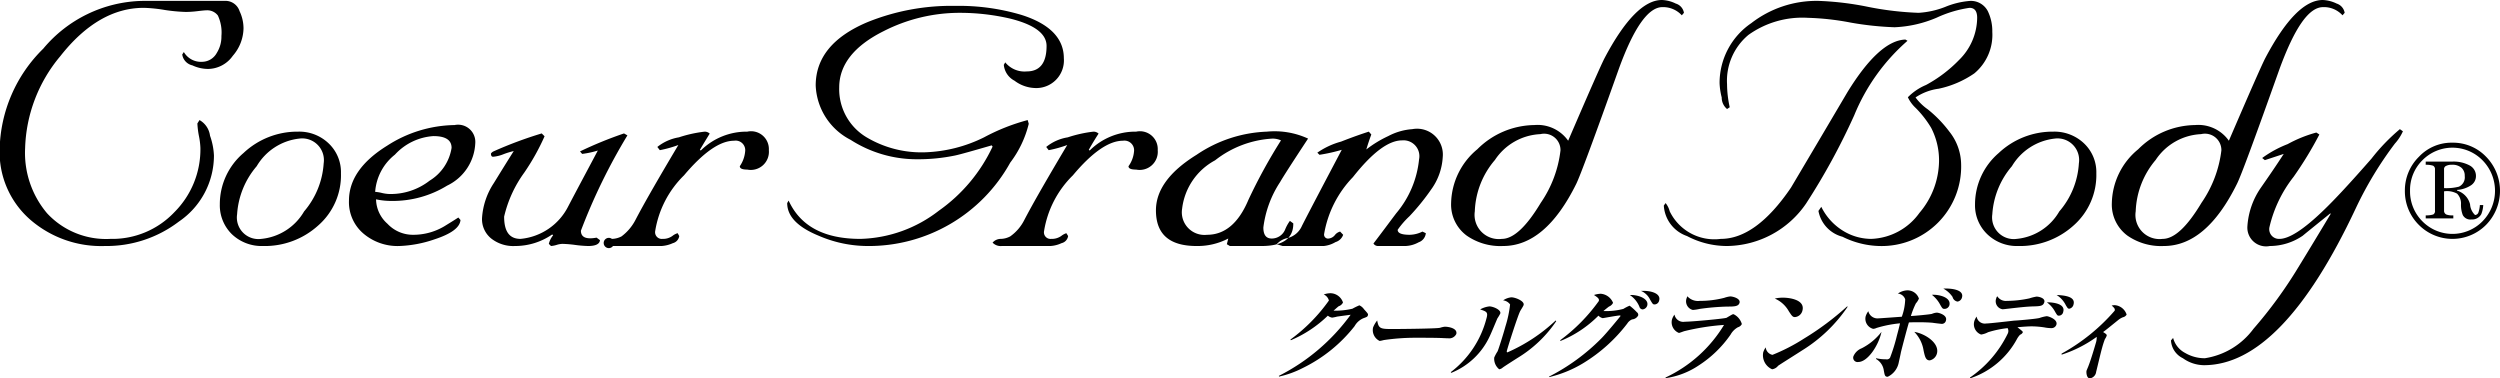
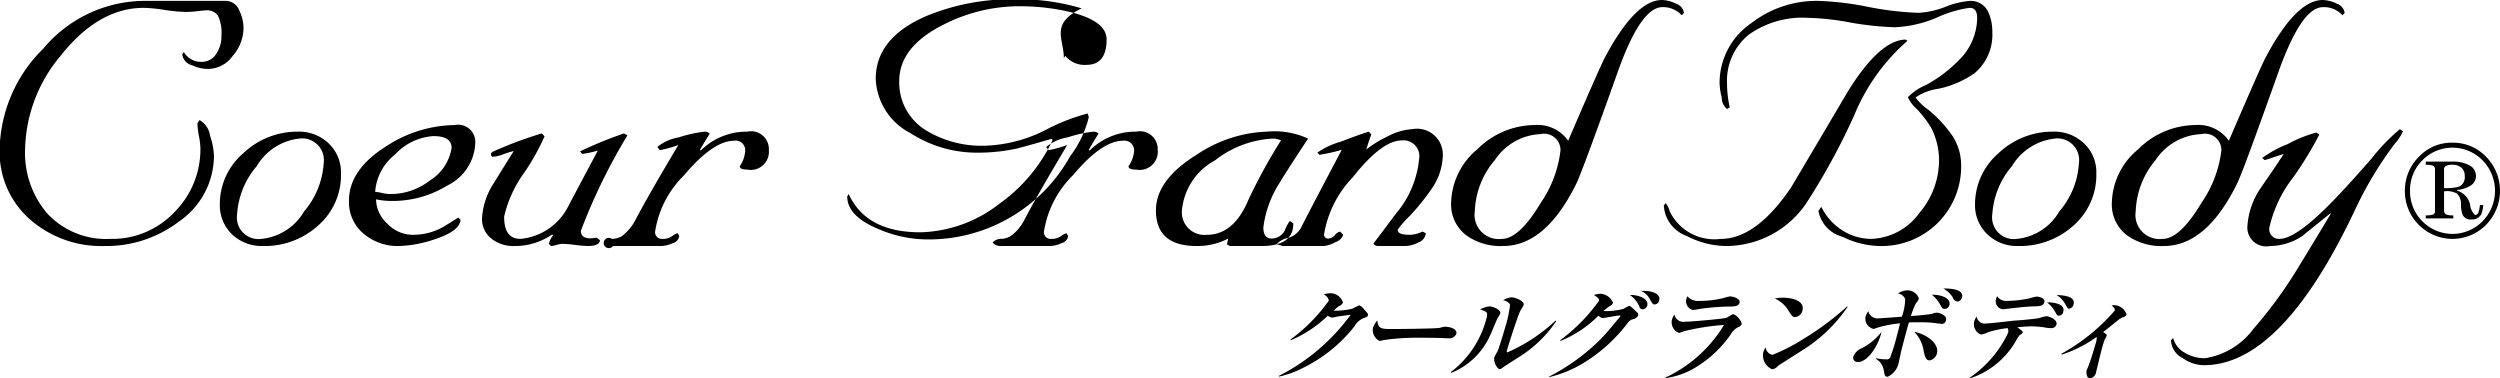
<svg xmlns="http://www.w3.org/2000/svg" width="140.34" height="21.24" viewBox="0 0 140.34 21.24">
  <defs>
    <style>
      .cls-1 {
        fill-rule: evenodd;
        filter: url(#filter);
      }
    </style>
    <filter id="filter" x="1071.66" y="2462.88" width="140.34" height="21.24" filterUnits="userSpaceOnUse">
      <feFlood result="flood" flood-color="#3fbdd7" />
      <feComposite result="composite" operator="in" in2="SourceGraphic" />
      <feBlend result="blend" in2="SourceGraphic" />
    </filter>
  </defs>
-   <path id="icon_coeur_granbody02.svg" class="cls-1" d="M1085.33,2464.47a2.4,2.4,0,0,1-.6,1.54,1.721,1.721,0,0,1-1.39.74,2.094,2.094,0,0,1-.88-0.2,0.738,0.738,0,0,1-.57-0.61l0.09-.14a1.111,1.111,0,0,0,1.02.55,0.95,0.95,0,0,0,.83-0.5,1.719,1.719,0,0,0,.26-0.95,2.245,2.245,0,0,0-.2-1.15,0.749,0.749,0,0,0-.65-0.29c-0.09,0-.27.02-0.53,0.05a5.3,5.3,0,0,1-.63.04,9.517,9.517,0,0,1-1.17-.11,8.42,8.42,0,0,0-1.18-.12c-1.7,0-3.27.91-4.69,2.72a8.4,8.4,0,0,0-1.97,5.16,5.253,5.253,0,0,0,1.23,3.65,4.511,4.511,0,0,0,3.56,1.44,4.793,4.793,0,0,0,3.59-1.5,4.981,4.981,0,0,0,1.46-3.61,4.121,4.121,0,0,0-.09-0.7,4.958,4.958,0,0,1-.08-0.67l0.12-.19a1.182,1.182,0,0,1,.59.88,3.816,3.816,0,0,1,.22,1.11,4.484,4.484,0,0,1-1.97,3.71,6.7,6.7,0,0,1-4.15,1.37,6.076,6.076,0,0,1-4.17-1.46,5.028,5.028,0,0,1-1.74-3.96,8.139,8.139,0,0,1,2.45-5.66,7.448,7.448,0,0,1,5.57-2.68h4.72a0.835,0.835,0,0,1,.73.58A2.251,2.251,0,0,1,1085.33,2464.47Zm5.47,8.14a3.743,3.743,0,0,1-1.28,2.93,4.46,4.46,0,0,1-3.1,1.15,2.416,2.416,0,0,1-1.74-.66,2.269,2.269,0,0,1-.68-1.68,3.766,3.766,0,0,1,1.33-2.88,4.41,4.41,0,0,1,3.06-1.2,2.385,2.385,0,0,1,1.72.66A2.224,2.224,0,0,1,1090.8,2472.61Zm-0.97-.56a1.22,1.22,0,0,0-1.37-1.39,3.182,3.182,0,0,0-2.39,1.55,4.592,4.592,0,0,0-1.1,2.7,1.21,1.21,0,0,0,1.36,1.38,3.12,3.12,0,0,0,2.4-1.54A4.592,4.592,0,0,0,1089.83,2472.05Zm8.51-1.13a2.772,2.772,0,0,1-1.58,2.38,5.827,5.827,0,0,1-3.09.86,4.157,4.157,0,0,1-.9-0.09,1.874,1.874,0,0,0,.64,1.37,1.951,1.951,0,0,0,1.4.62,3.411,3.411,0,0,0,1.78-.47c0.26-.16.54-0.33,0.8-0.5l0.12,0.14c-0.03.42-.52,0.78-1.47,1.09a6.772,6.772,0,0,1-1.96.37,2.957,2.957,0,0,1-2.02-.7,2.311,2.311,0,0,1-.81-1.85c0-1.17.72-2.2,2.14-3.08a7.159,7.159,0,0,1,3.79-1.16A0.966,0.966,0,0,1,1098.34,2470.92Zm-1.33.26q0-.66-1.02-0.66a3.211,3.211,0,0,0-2.16,1.04,2.93,2.93,0,0,0-1.11,2.09,2.17,2.17,0,0,1,.37.06,2.1,2.1,0,0,0,.41.06,3.554,3.554,0,0,0,2.28-.75A2.627,2.627,0,0,0,1097.01,2471.18Zm9.87-.7a32.755,32.755,0,0,0-2.61,5.35c0,0.37.29,0.5,0.88,0.39l0.19,0.14c-0.02.22-.24,0.33-0.67,0.33a6.547,6.547,0,0,1-.72-0.06,6.366,6.366,0,0,0-.72-0.06,1.219,1.219,0,0,0-.33.06,1.426,1.426,0,0,1-.31.06l-0.12-.12a1.152,1.152,0,0,1,.24-0.48l-0.05-.05a3.662,3.662,0,0,1-2.09.65,2,2,0,0,1-1.32-.41,1.392,1.392,0,0,1-.53-1.17,4.016,4.016,0,0,1,.66-1.95c0.37-.6.74-1.2,1.12-1.8a4.415,4.415,0,0,0-.56.17,2.026,2.026,0,0,1-.6.15q-0.12,0-.12-0.18a0.35,0.35,0,0,1,.14-0.12,22.631,22.631,0,0,1,2.71-1.01l0.16,0.16a12.669,12.669,0,0,1-1.14,2.04,6.817,6.817,0,0,0-1.13,2.47c0,0.84.3,1.25,0.92,1.25a3.344,3.344,0,0,0,2.68-1.83c0.55-1.05,1.11-2.09,1.66-3.13a5.072,5.072,0,0,1-.88.19l-0.12-.14a21.97,21.97,0,0,1,2.47-1.01Zm7.94,0.83a1.017,1.017,0,0,1-1.21,1.09c-0.28,0-.42-0.06-0.42-0.19a1.716,1.716,0,0,0,.3-0.83,0.537,0.537,0,0,0-.62-0.6c-0.79,0-1.72.65-2.81,1.94a5.627,5.627,0,0,0-1.62,3.13,0.375,0.375,0,0,0,.41.44,0.9,0.9,0,0,0,.55-0.16,0.862,0.862,0,0,1,.3-0.16l0.09,0.16a0.484,0.484,0,0,1-.36.4,1.813,1.813,0,0,1-.63.16h-2.73a0.288,0.288,0,1,1-.06-0.4,1.226,1.226,0,0,0,.54-0.14,2.7,2.7,0,0,0,.78-0.92c0.5-.96,1.31-2.36,2.41-4.21a6.574,6.574,0,0,1-1.04.29l-0.14-.18a2.615,2.615,0,0,1,1.21-.54,7.163,7.163,0,0,1,1.45-.32,0.411,0.411,0,0,1,.28.11c-0.14.23-.32,0.52-0.55,0.91l0.05,0.04a3.65,3.65,0,0,1,2.61-1.06A1,1,0,0,1,1114.82,2471.31Zm16.56-5.16a1.551,1.551,0,0,1-1.65,1.67,2.01,2.01,0,0,1-1.12-.41,1.12,1.12,0,0,1-.6-0.89l0.08-.14a1.39,1.39,0,0,0,1.2.51c0.74,0,1.12-.47,1.12-1.43,0-.68-0.67-1.19-2.02-1.53a12.429,12.429,0,0,0-2.89-.33,9.394,9.394,0,0,0-4.24,1.03c-1.66.83-2.49,1.89-2.49,3.16a3.143,3.143,0,0,0,1.54,2.8,6.022,6.022,0,0,0,3.27.84,8.041,8.041,0,0,0,3.32-.84,11.26,11.26,0,0,1,2.45-.97l0.06,0.21a5.925,5.925,0,0,1-1.04,2.18,9.078,9.078,0,0,1-8.06,4.68,6.954,6.954,0,0,1-2.7-.58c-1.17-.48-1.76-1.09-1.76-1.83l0.08-.14c0.66,1.44,2,2.15,4.03,2.15a7.466,7.466,0,0,0,4.4-1.58,9.134,9.134,0,0,0,3.02-3.6l-0.05-.07c-1.04.3-1.73,0.5-2.06,0.57a10.278,10.278,0,0,1-2.16.21,6.866,6.866,0,0,1-3.7-1.09,3.589,3.589,0,0,1-1.96-3.05q0-2.325,2.89-3.55a12.553,12.553,0,0,1,4.95-.92,12.3,12.3,0,0,1,3.72.51C1130.59,2464.22,1131.38,2465.04,1131.38,2466.15Zm5.27,5.16a1.017,1.017,0,0,1-1.21,1.09c-0.29,0-.43-0.06-0.43-0.19a1.648,1.648,0,0,0,.31-0.83,0.541,0.541,0,0,0-.62-0.6c-0.79,0-1.73.65-2.81,1.94a5.627,5.627,0,0,0-1.62,3.13,0.368,0.368,0,0,0,.4.44,0.926,0.926,0,0,0,.56-0.16,0.956,0.956,0,0,1,.29-0.16l0.1,0.16a0.483,0.483,0,0,1-.37.4,1.718,1.718,0,0,1-.62.16h-2.73a0.629,0.629,0,0,1-.52-0.19,0.608,0.608,0,0,1,.46-0.21,1.182,1.182,0,0,0,.53-0.14,2.5,2.5,0,0,0,.79-0.92c0.5-.96,1.31-2.36,2.41-4.21a6.574,6.574,0,0,1-1.04.29l-0.14-.18a2.548,2.548,0,0,1,1.21-.54,7.265,7.265,0,0,1,1.44-.32,0.417,0.417,0,0,1,.29.11c-0.15.23-.33,0.52-0.55,0.91l0.05,0.04a3.633,3.633,0,0,1,2.61-1.06A1,1,0,0,1,1136.65,2471.31Zm8.44-.65c-0.89,1.35-1.41,2.16-1.57,2.44a5.971,5.971,0,0,0-.94,2.55c0,0.41.15,0.62,0.47,0.62a0.812,0.812,0,0,0,.75-0.5,2.208,2.208,0,0,1,.27-0.49l0.19,0.14c0.01,0.84-.58,1.27-1.78,1.27h-1.78l-0.17-.1,0.08-.32a3.714,3.714,0,0,1-1.78.42c-1.52,0-2.28-.66-2.28-2q0-1.71,2.28-3.12a7.5,7.5,0,0,1,3.95-1.3A4.485,4.485,0,0,1,1145.09,2470.66Zm-1.52.1a1.17,1.17,0,0,0-.47-0.1,5.725,5.725,0,0,0-3.23,1.22,3.55,3.55,0,0,0-1.85,2.71,1.271,1.271,0,0,0,1.4,1.47c0.99,0,1.77-.65,2.32-1.96A30.108,30.108,0,0,1,1143.57,2470.76Zm9.08,0.93a3.419,3.419,0,0,1-.66,1.84,12.615,12.615,0,0,1-1.21,1.49,4.749,4.749,0,0,0-.66.76c0,0.19.22,0.28,0.68,0.28a1.656,1.656,0,0,0,.71-0.18l0.19,0.09a0.6,0.6,0,0,1-.4.51,1.641,1.641,0,0,1-.74.21h-1.54a0.3,0.3,0,0,1-.26-0.14c0.43-.56.85-1.13,1.28-1.7a5.534,5.534,0,0,0,1.28-3.02,0.891,0.891,0,0,0-.95-1.07c-0.76,0-1.67.68-2.76,2.06a6.05,6.05,0,0,0-1.62,3.2,0.222,0.222,0,0,0,.26.25,0.514,0.514,0,0,0,.35-0.2,0.54,0.54,0,0,1,.29-0.19l0.17,0.18a0.648,0.648,0,0,1-.43.41,1.6,1.6,0,0,1-.66.22h-2.31l-0.33-.1a1.087,1.087,0,0,1,.63-0.35,1.2,1.2,0,0,0,.79-0.69c0.49-.96,1.24-2.38,2.23-4.26a9.518,9.518,0,0,1-1.25.28l-0.12-.12a4.294,4.294,0,0,1,1.33-.62c0.69-.27,1.21-0.45,1.56-0.56l0.14,0.16c-0.07.19-.17,0.47-0.28,0.84a6.347,6.347,0,0,1,1.23-.75,3.4,3.4,0,0,1,1.35-.39A1.449,1.449,0,0,1,1152.65,2471.69Zm13.54-8.09-0.12.14a1.421,1.421,0,0,0-1.09-.46c-0.79,0-1.61,1.16-2.45,3.48q-2.055,5.775-2.39,6.45-1.725,3.48-4.1,3.48a3.312,3.312,0,0,1-2.04-.58,2.163,2.163,0,0,1-.88-1.83,4.021,4.021,0,0,1,1.47-3.02,4.6,4.6,0,0,1,3.2-1.36,2.1,2.1,0,0,1,1.9.88q1.755-4.08,2.04-4.63c1.15-2.18,2.23-3.27,3.22-3.27a1.877,1.877,0,0,1,.78.2A0.655,0.655,0,0,1,1166.19,2463.6Zm-6.93,7.72a0.919,0.919,0,0,0-1.13-.91,3.232,3.232,0,0,0-2.55,1.45,4.666,4.666,0,0,0-1.13,2.88,1.36,1.36,0,0,0,1.52,1.55c0.64,0,1.37-.67,2.18-2.02A6.512,6.512,0,0,0,1159.26,2471.32Zm19.48-6.15a11.139,11.139,0,0,0-2.99,4.18,37.121,37.121,0,0,1-2.7,4.95,5.447,5.447,0,0,1-4.44,2.39,4.807,4.807,0,0,1-2.25-.56,1.929,1.929,0,0,1-1.3-1.71l0.1-.14a1.208,1.208,0,0,1,.23.46,2.784,2.784,0,0,0,2.87,1.55c1.31,0,2.63-.95,3.94-2.88q1.575-2.655,3.17-5.36,1.785-2.9,3.25-2.95Zm4.76-.5a2.813,2.813,0,0,1-1.01,2.33,5.533,5.533,0,0,1-2,.86,3.043,3.043,0,0,0-1.3.49,3,3,0,0,0,.69.67,6.9,6.9,0,0,1,1.21,1.25,3,3,0,0,1,.66,1.83,4.462,4.462,0,0,1-4.6,4.59,4.888,4.888,0,0,1-2.06-.52,1.842,1.842,0,0,1-1.35-1.45l0.16-.23a3.265,3.265,0,0,0,1.15,1.3,3.035,3.035,0,0,0,1.65.5,3.478,3.478,0,0,0,2.71-1.46,4.564,4.564,0,0,0,1.1-2.91,3.982,3.982,0,0,0-.44-1.86,5.771,5.771,0,0,0-.86-1.11,1.968,1.968,0,0,1-.45-0.61,3.1,3.1,0,0,1,1.02-.69,7.592,7.592,0,0,0,1.85-1.4,3.351,3.351,0,0,0,1.02-2.37c0-.37-0.14-0.56-0.43-0.56a6.642,6.642,0,0,0-1.84.55,6.7,6.7,0,0,1-2.37.54,17.417,17.417,0,0,1-2.45-.26,14.789,14.789,0,0,0-2.42-.27,5.2,5.2,0,0,0-3.33.96,3.348,3.348,0,0,0-1.2,2.77,6.091,6.091,0,0,0,.15,1.29l-0.15.1a0.837,0.837,0,0,1-.3-0.65,3.752,3.752,0,0,1-.12-0.81,4.064,4.064,0,0,1,1.78-3.36,5.984,5.984,0,0,1,3.77-1.25,16.769,16.769,0,0,1,2.81.34,17.508,17.508,0,0,0,2.81.33,4.878,4.878,0,0,0,1.49-.33,4.565,4.565,0,0,1,1.42-.34,1.07,1.07,0,0,1,.98.58A2.58,2.58,0,0,1,1183.5,2464.67Zm5.84,7.94a3.775,3.775,0,0,1-1.28,2.93,4.484,4.484,0,0,1-3.11,1.15,2.393,2.393,0,0,1-1.73-.66,2.239,2.239,0,0,1-.69-1.68,3.8,3.8,0,0,1,1.33-2.88,4.41,4.41,0,0,1,3.06-1.2,2.409,2.409,0,0,1,1.73.66A2.224,2.224,0,0,1,1189.34,2472.61Zm-0.98-.56a1.213,1.213,0,0,0-1.36-1.39,3.213,3.213,0,0,0-2.4,1.55,4.592,4.592,0,0,0-1.1,2.7,1.217,1.217,0,0,0,1.37,1.38,3.1,3.1,0,0,0,2.39-1.54A4.528,4.528,0,0,0,1188.36,2472.05Zm14.92-8.45-0.12.14a1.406,1.406,0,0,0-1.09-.46c-0.8,0-1.6,1.16-2.45,3.48-1.37,3.85-2.16,6-2.39,6.45q-1.725,3.48-4.1,3.48a3.312,3.312,0,0,1-2.04-.58,2.163,2.163,0,0,1-.88-1.83,4,4,0,0,1,1.48-3.02,4.579,4.579,0,0,1,3.19-1.36,2.1,2.1,0,0,1,1.9.88q1.755-4.08,2.04-4.63,1.725-3.27,3.23-3.27a1.954,1.954,0,0,1,.78.2A0.658,0.658,0,0,1,1203.28,2463.6Zm-6.92,7.72a0.923,0.923,0,0,0-1.14-.91,3.232,3.232,0,0,0-2.55,1.45,4.709,4.709,0,0,0-1.12,2.88,1.353,1.353,0,0,0,1.51,1.55c0.65,0,1.37-.67,2.18-2.02A6.555,6.555,0,0,0,1196.36,2471.32Zm10.19-1.07a2.648,2.648,0,0,1-.45.69,20.534,20.534,0,0,0-2.19,3.62q-4.14,8.82-8.53,8.82a2.055,2.055,0,0,1-1.18-.39,1.182,1.182,0,0,1-.67-1l0.12-.14a1.333,1.333,0,0,0,.67.84,2.177,2.177,0,0,0,1.11.3,4.176,4.176,0,0,0,2.73-1.65,24.752,24.752,0,0,0,2.51-3.44c0.62-1.01,1.23-2.02,1.83-3.02l-0.03-.02c-0.99.8-1.51,1.22-1.54,1.25a3.284,3.284,0,0,1-1.85.58,1.053,1.053,0,0,1-1.26-1.11,4.285,4.285,0,0,1,.74-2.14c0.44-.63.88-1.27,1.3-1.92l-1.06.35-0.15-.12a6.2,6.2,0,0,1,1.43-.78,7.306,7.306,0,0,1,1.61-.65l0.17,0.11a20.542,20.542,0,0,1-1.45,2.38,7.2,7.2,0,0,0-1.35,2.81,0.545,0.545,0,0,0,.56.67c0.54,0,1.36-.53,2.45-1.58,0.63-.6,1.54-1.58,2.72-2.93a10.831,10.831,0,0,1,1.59-1.65Zm0.4,3.34a2.354,2.354,0,0,1,.69-1.71,2.366,2.366,0,0,1,3.38,0,2.439,2.439,0,0,1,0,3.42,2.366,2.366,0,0,1-3.38,0A2.371,2.371,0,0,1,1206.95,2473.59Zm0.88,1.55h1.55v-0.17a1.03,1.03,0,0,1-.37-0.04,0.224,0.224,0,0,1-.15-0.23v-1.08a1.173,1.173,0,0,1,.73.13,0.786,0.786,0,0,1,.22.6,1.581,1.581,0,0,0,.1.6,0.48,0.48,0,0,0,.49.25,0.582,0.582,0,0,0,.55-0.3,1.629,1.629,0,0,0,.11-0.51h-0.19a1.5,1.5,0,0,1-.08.41,0.207,0.207,0,0,1-.19.15,0.9,0.9,0,0,1-.28-0.6,1.072,1.072,0,0,0-.73-0.77v-0.04a1.591,1.591,0,0,0,.77-0.25,0.616,0.616,0,0,0,.29-0.52,0.661,0.661,0,0,0-.35-0.6,1.907,1.907,0,0,0-.95-0.22h-1.52v0.18a1.28,1.28,0,0,1,.41.05,0.215,0.215,0,0,1,.11.21v2.31a0.214,0.214,0,0,1-.1.22,1.308,1.308,0,0,1-.42.05v0.17Zm-1.17-1.55a2.659,2.659,0,0,0,.78,1.91,2.656,2.656,0,0,0,3.78,0,2.729,2.729,0,0,0,0-3.82,2.561,2.561,0,0,0-1.89-.79,2.508,2.508,0,0,0-1.88.79A2.645,2.645,0,0,0,1206.66,2473.59Zm2.2-.15v-1.05a0.192,0.192,0,0,1,.12-0.2,0.656,0.656,0,0,1,.31-0.06,0.77,0.77,0,0,1,.55.17,0.588,0.588,0,0,1,.18.46,0.575,0.575,0,0,1-.33.6A2.857,2.857,0,0,1,1208.86,2473.44Zm-60.68,7.31a1.037,1.037,0,0,0-.48.44,8.336,8.336,0,0,1-2.91,2.35,5.49,5.49,0,0,1-1.33.48l-0.01-.04a11.265,11.265,0,0,0,4.03-3.43c-0.15.02-.77,0.1-0.79,0.11s-0.22.05-.25,0.05a0.487,0.487,0,0,1-.24-0.11,6.753,6.753,0,0,1-2.08,1.38l-0.02-.04a9.5,9.5,0,0,0,2.16-2.19,0.52,0.52,0,0,0-.29-0.34,1.2,1.2,0,0,1,.37-0.07,0.755,0.755,0,0,1,.71.52,0.4,0.4,0,0,1-.24.21c-0.08.06-.13,0.11-0.29,0.25a4.238,4.238,0,0,0,1.06-.11,3.438,3.438,0,0,1,.39-0.19,0.637,0.637,0,0,1,.26.22c0.22,0.24.24,0.27,0.22,0.33C1148.43,2480.66,1148.4,2480.67,1148.18,2480.75Zm4.77,1.12c-0.1,0-.25-0.01-0.27-0.01-0.35-.02-1.16-0.02-1.6-0.02a12.234,12.234,0,0,0-1.74.13,1.935,1.935,0,0,1-.23.05,0.673,0.673,0,0,1-.37-0.76,1.542,1.542,0,0,1,.23-0.39c0.08,0.46.18,0.48,0.86,0.48,0.38,0,2.52-.02,2.67-0.07a1.378,1.378,0,0,1,.26-0.06c0.25,0,.73.1,0.65,0.41A0.441,0.441,0,0,1,1152.95,2481.87Zm2.77-1.12c-0.05.11-.35,0.84-0.43,1a4.037,4.037,0,0,1-2.16,2.06l-0.03-.04a5.5,5.5,0,0,0,2-3c0.11-.37.01-0.4-0.35-0.52a1.33,1.33,0,0,1,.52-0.17c0.2,0,.67.19,0.61,0.4A2.4,2.4,0,0,1,1155.72,2480.75Zm1.15,2.21c-0.14.09-.74,0.47-0.86,0.56a0.366,0.366,0,0,1-.19.09,0.76,0.76,0,0,1-.28-0.66,2.37,2.37,0,0,1,.19-0.35c0.07-.17.32-0.96,0.44-1.4a6.318,6.318,0,0,0,.26-1.23,0.569,0.569,0,0,0-.39-0.23,1.006,1.006,0,0,1,.46-0.17c0.22,0,.75.21,0.69,0.43-0.01.06-.18,0.31-0.2,0.36-0.13.26-.64,1.84-0.74,2.21-0.01.04-.01,0.09,0.03,0.09a9.5,9.5,0,0,0,2.71-1.79l0.03,0.04A6.97,6.97,0,0,1,1156.87,2482.96Zm6.41-2.15a0.589,0.589,0,0,0-.27.23,8.977,8.977,0,0,1-2.48,2.23,6.623,6.623,0,0,1-1.91.78v-0.03a11.4,11.4,0,0,0,2.93-2.14c0.3-.3,1.07-1.24,1.08-1.26s-0.03-.03-0.04-0.03c-0.15,0-.93.15-0.96,0.15a0.493,0.493,0,0,1-.24-0.14,6.416,6.416,0,0,1-2.13,1.42l-0.02-.04a9.824,9.824,0,0,0,2.17-2.2c0.04-.13-0.06-0.2-0.27-0.34a1.332,1.332,0,0,1,.38-0.07,0.812,0.812,0,0,1,.69.51,0.431,0.431,0,0,1-.23.21c-0.04.03-.17,0.13-0.31,0.25a3.762,3.762,0,0,0,1.12-.12,2.336,2.336,0,0,1,.35-0.18,3.338,3.338,0,0,1,.41.37,0.171,0.171,0,0,1,.07.18A0.423,0.423,0,0,1,1163.28,2480.81Zm0.59-.56a0.2,0.2,0,0,1-.18-0.15,1.444,1.444,0,0,0-.54-0.66c0.46-.02,1.08.2,0.98,0.59A0.307,0.307,0,0,1,1163.87,2480.25Zm0.67-.28c-0.09,0-.11-0.03-0.25-0.27a1,1,0,0,0-.51-0.49c0.6-.03,1.12.16,1.02,0.53A0.27,0.27,0,0,1,1164.54,2479.97Zm4.68,1.28a1.068,1.068,0,0,0-.41.41,6.384,6.384,0,0,1-1.8,1.74,4.469,4.469,0,0,1-1.86.71l0.01-.04a7.581,7.581,0,0,0,3.28-2.95,13.038,13.038,0,0,0-2.23.35c-0.04.01-.27,0.1-0.3,0.1a0.643,0.643,0,0,1-.39-0.76,0.873,0.873,0,0,1,.14-0.27,0.5,0.5,0,0,0,.58.4c0.4,0,2.21-.17,2.34-0.22,0.05-.03.27-0.16,0.31-0.18a0.149,0.149,0,0,1,.09-0.02,0.883,0.883,0,0,1,.46.55A0.349,0.349,0,0,1,1169.22,2481.25Zm-0.59-1.16a13.314,13.314,0,0,0-1.55.13,2.66,2.66,0,0,1-.39.06,0.5,0.5,0,0,1-.35-0.66c0.01-.03.02-0.05,0.04-0.11a0.8,0.8,0,0,0,.7.26,5.427,5.427,0,0,0,1.37-.17,1.5,1.5,0,0,1,.34-0.08c0.15,0,.59.12,0.52,0.36C1169.25,2480.08,1169.03,2480.09,1168.63,2480.09Zm4.21,2.45c-0.21.14-1.33,0.84-1.37,0.88a0.518,0.518,0,0,1-.33.19,0.86,0.86,0,0,1-.5-0.95,1.04,1.04,0,0,1,.14-0.28,0.472,0.472,0,0,0,.38.42,10.5,10.5,0,0,0,1.78-.92,15.746,15.746,0,0,0,2.41-1.8l0.03,0.02A8.414,8.414,0,0,1,1172.84,2482.54Zm-0.42-1.86c-0.12,0-.17-0.06-0.35-0.34a1.652,1.652,0,0,0-.78-0.7,1.985,1.985,0,0,1,.47-0.05c0.34,0,1.25.11,1.08,0.73A0.473,0.473,0,0,1,1172.42,2480.68Zm3.56,2.52a0.245,0.245,0,0,1-.28-0.31,0.833,0.833,0,0,1,.47-0.46,3.3,3.3,0,0,0,1.11-.92C1177.11,2482.3,1176.49,2483.2,1175.98,2483.2Zm4.67-2.14c-0.01,0-.46-0.05-0.49-0.06-0.2-.02-0.53-0.03-0.74-0.03s-0.4,0-.6.01c-0.12.39-.42,1.55-0.45,1.68-0.01.07-.11,0.52-0.12,0.56a1.124,1.124,0,0,1-.62.81c-0.16,0-.17-0.08-0.22-0.35a0.877,0.877,0,0,0-.44-0.65l0.01-.04a2.5,2.5,0,0,0,.56.06,0.21,0.21,0,0,0,.22-0.09,9.692,9.692,0,0,0,.37-1.18c0.06-.24.09-0.32,0.19-0.75a6.563,6.563,0,0,0-1.32.26,0.489,0.489,0,0,1-.19.05,0.587,0.587,0,0,1-.42-0.7,0.959,0.959,0,0,1,.15-0.29,0.53,0.53,0,0,0,.58.4c0.08,0,1.14-.08,1.3-0.09a3.084,3.084,0,0,0,.19-0.98,0.478,0.478,0,0,0-.41-0.32,0.983,0.983,0,0,1,.5-0.18,0.676,0.676,0,0,1,.68.46,0.9,0.9,0,0,1-.17.27,4.565,4.565,0,0,0-.28.71c0.22-.01,1-0.08,1.18-0.12a0.879,0.879,0,0,1,.27-0.07c0.12,0,.6.14,0.52,0.43A0.234,0.234,0,0,1,1180.65,2481.06Zm-0.66,2.05c-0.22,0-.27-0.19-0.35-0.57a1.915,1.915,0,0,0-.52-1.03c0.61,0.1,1.43.63,1.27,1.22A0.527,0.527,0,0,1,1179.99,2483.11Zm0.83-2.89c-0.11,0-.13-0.03-0.27-0.28a1.728,1.728,0,0,0-.44-0.51c0.36-.03,1.1.13,0.98,0.59A0.289,0.289,0,0,1,1180.82,2480.22Zm0.73-.41a0.338,0.338,0,0,1-.28-0.26,1.479,1.479,0,0,0-.52-0.47c0.39-.02,1.17.04,1.05,0.49A0.309,0.309,0,0,1,1181.55,2479.81Zm5.27,1.49a2.1,2.1,0,0,1-.39-0.04,4.882,4.882,0,0,0-.73-0.06c-0.09,0-.38.01-0.79,0.05,0.28,0.22.31,0.24,0.3,0.29a0.264,0.264,0,0,1-.15.13,1.115,1.115,0,0,0-.17.23,4.651,4.651,0,0,1-2.64,2.22v-0.05a6.339,6.339,0,0,0,2.12-2.47,0.331,0.331,0,0,0-.01-0.3,5.811,5.811,0,0,0-1.1.23,1.151,1.151,0,0,1-.39.13,0.617,0.617,0,0,1-.38-0.75,0.9,0.9,0,0,1,.13-0.26,0.464,0.464,0,0,0,.53.39c0.18,0,1.31-.13,1.56-0.16,0.25-.01,1.26-0.1,1.44-0.15a2.1,2.1,0,0,1,.4-0.1c0.11,0,.63.18,0.55,0.47A0.286,0.286,0,0,1,1186.82,2481.3Zm-1.01-1.22c-0.39.01-.82,0.06-1.43,0.13-0.11.01-.21,0.03-0.31,0.03a0.455,0.455,0,0,1-.35-0.61,0.268,0.268,0,0,1,.06-0.12,0.566,0.566,0,0,0,.54.26,6.08,6.08,0,0,0,1.26-.14,2.585,2.585,0,0,1,.4-0.1c0.15,0,.5.09,0.44,0.31S1186.19,2480.07,1185.81,2480.08Zm1.43,0.52c-0.08,0-.09-0.01-0.21-0.21a1.567,1.567,0,0,0-.47-0.54c0.43,0,1.05.1,0.92,0.54A0.248,0.248,0,0,1,1187.24,2480.6Zm0.58-.39c-0.08,0-.1-0.05-0.19-0.19a1.4,1.4,0,0,0-.52-0.58c0.46,0.02,1.07.09,0.95,0.53A0.3,0.3,0,0,1,1187.82,2480.21Zm3.01,0.48a1.092,1.092,0,0,0-.23.13c-0.62.5-.69,0.56-0.88,0.7,0.16,0.1.22,0.14,0.2,0.21a0.871,0.871,0,0,1-.1.19,5.107,5.107,0,0,0-.16.5c-0.06.2-.28,1.14-0.33,1.33a0.417,0.417,0,0,1-.35.37c-0.2,0-.21-0.37-0.19-0.43s0.11-.26.12-0.3c0.13-.33.34-1.04,0.4-1.25a0.976,0.976,0,0,0,.05-0.35,7.029,7.029,0,0,1-1.97,1v-0.06a10.855,10.855,0,0,0,2.98-2.41c0.03-.11-0.03-0.16-0.17-0.29a1.277,1.277,0,0,1,.17-0.02,0.762,0.762,0,0,1,.67.53A0.31,0.31,0,0,1,1190.83,2480.69Z" transform="translate(-1071.66 -2462.88)" />
+   <path id="icon_coeur_granbody02.svg" class="cls-1" d="M1085.33,2464.47a2.4,2.4,0,0,1-.6,1.54,1.721,1.721,0,0,1-1.39.74,2.094,2.094,0,0,1-.88-0.2,0.738,0.738,0,0,1-.57-0.61l0.09-.14a1.111,1.111,0,0,0,1.02.55,0.95,0.95,0,0,0,.83-0.5,1.719,1.719,0,0,0,.26-0.95,2.245,2.245,0,0,0-.2-1.15,0.749,0.749,0,0,0-.65-0.29c-0.09,0-.27.02-0.53,0.05a5.3,5.3,0,0,1-.63.04,9.517,9.517,0,0,1-1.17-.11,8.42,8.42,0,0,0-1.18-.12c-1.7,0-3.27.91-4.69,2.72a8.4,8.4,0,0,0-1.97,5.16,5.253,5.253,0,0,0,1.23,3.65,4.511,4.511,0,0,0,3.56,1.44,4.793,4.793,0,0,0,3.59-1.5,4.981,4.981,0,0,0,1.46-3.61,4.121,4.121,0,0,0-.09-0.7,4.958,4.958,0,0,1-.08-0.67l0.12-.19a1.182,1.182,0,0,1,.59.88,3.816,3.816,0,0,1,.22,1.11,4.484,4.484,0,0,1-1.97,3.71,6.7,6.7,0,0,1-4.15,1.37,6.076,6.076,0,0,1-4.17-1.46,5.028,5.028,0,0,1-1.74-3.96,8.139,8.139,0,0,1,2.45-5.66,7.448,7.448,0,0,1,5.57-2.68h4.72a0.835,0.835,0,0,1,.73.58A2.251,2.251,0,0,1,1085.33,2464.47Zm5.47,8.14a3.743,3.743,0,0,1-1.28,2.93,4.46,4.46,0,0,1-3.1,1.15,2.416,2.416,0,0,1-1.74-.66,2.269,2.269,0,0,1-.68-1.68,3.766,3.766,0,0,1,1.33-2.88,4.41,4.41,0,0,1,3.06-1.2,2.385,2.385,0,0,1,1.72.66A2.224,2.224,0,0,1,1090.8,2472.61Zm-0.97-.56a1.22,1.22,0,0,0-1.37-1.39,3.182,3.182,0,0,0-2.39,1.55,4.592,4.592,0,0,0-1.1,2.7,1.21,1.21,0,0,0,1.36,1.38,3.12,3.12,0,0,0,2.4-1.54A4.592,4.592,0,0,0,1089.83,2472.05Zm8.51-1.13a2.772,2.772,0,0,1-1.58,2.38,5.827,5.827,0,0,1-3.09.86,4.157,4.157,0,0,1-.9-0.09,1.874,1.874,0,0,0,.64,1.37,1.951,1.951,0,0,0,1.4.62,3.411,3.411,0,0,0,1.78-.47c0.26-.16.54-0.33,0.8-0.5l0.12,0.14c-0.03.42-.52,0.78-1.47,1.09a6.772,6.772,0,0,1-1.96.37,2.957,2.957,0,0,1-2.02-.7,2.311,2.311,0,0,1-.81-1.85c0-1.17.72-2.2,2.14-3.08a7.159,7.159,0,0,1,3.79-1.16A0.966,0.966,0,0,1,1098.34,2470.92Zm-1.33.26q0-.66-1.02-0.66a3.211,3.211,0,0,0-2.16,1.04,2.93,2.93,0,0,0-1.11,2.09,2.17,2.17,0,0,1,.37.06,2.1,2.1,0,0,0,.41.06,3.554,3.554,0,0,0,2.28-.75A2.627,2.627,0,0,0,1097.01,2471.18Zm9.87-.7a32.755,32.755,0,0,0-2.61,5.35c0,0.37.29,0.5,0.88,0.39l0.19,0.14c-0.02.22-.24,0.33-0.67,0.33a6.547,6.547,0,0,1-.72-0.06,6.366,6.366,0,0,0-.72-0.06,1.219,1.219,0,0,0-.33.06,1.426,1.426,0,0,1-.31.06l-0.12-.12a1.152,1.152,0,0,1,.24-0.48l-0.05-.05a3.662,3.662,0,0,1-2.09.65,2,2,0,0,1-1.32-.41,1.392,1.392,0,0,1-.53-1.17,4.016,4.016,0,0,1,.66-1.95c0.37-.6.74-1.2,1.12-1.8a4.415,4.415,0,0,0-.56.17,2.026,2.026,0,0,1-.6.15q-0.12,0-.12-0.18a0.35,0.35,0,0,1,.14-0.12,22.631,22.631,0,0,1,2.71-1.01l0.16,0.16a12.669,12.669,0,0,1-1.14,2.04,6.817,6.817,0,0,0-1.13,2.47c0,0.84.3,1.25,0.92,1.25a3.344,3.344,0,0,0,2.68-1.83c0.55-1.05,1.11-2.09,1.66-3.13a5.072,5.072,0,0,1-.88.19l-0.12-.14a21.97,21.97,0,0,1,2.47-1.01Zm7.94,0.83a1.017,1.017,0,0,1-1.21,1.09c-0.28,0-.42-0.06-0.42-0.19a1.716,1.716,0,0,0,.3-0.83,0.537,0.537,0,0,0-.62-0.6c-0.79,0-1.72.65-2.81,1.94a5.627,5.627,0,0,0-1.62,3.13,0.375,0.375,0,0,0,.41.44,0.9,0.9,0,0,0,.55-0.16,0.862,0.862,0,0,1,.3-0.16l0.09,0.16a0.484,0.484,0,0,1-.36.4,1.813,1.813,0,0,1-.63.16h-2.73a0.288,0.288,0,1,1-.06-0.4,1.226,1.226,0,0,0,.54-0.14,2.7,2.7,0,0,0,.78-0.92c0.5-.96,1.31-2.36,2.41-4.21a6.574,6.574,0,0,1-1.04.29l-0.14-.18a2.615,2.615,0,0,1,1.21-.54,7.163,7.163,0,0,1,1.45-.32,0.411,0.411,0,0,1,.28.11c-0.14.23-.32,0.52-0.55,0.91l0.05,0.04a3.65,3.65,0,0,1,2.61-1.06A1,1,0,0,1,1114.82,2471.31Zm16.56-5.16l0.08-.14a1.39,1.39,0,0,0,1.2.51c0.74,0,1.12-.47,1.12-1.43,0-.68-0.67-1.19-2.02-1.53a12.429,12.429,0,0,0-2.89-.33,9.394,9.394,0,0,0-4.24,1.03c-1.66.83-2.49,1.89-2.49,3.16a3.143,3.143,0,0,0,1.54,2.8,6.022,6.022,0,0,0,3.27.84,8.041,8.041,0,0,0,3.32-.84,11.26,11.26,0,0,1,2.45-.97l0.06,0.21a5.925,5.925,0,0,1-1.04,2.18,9.078,9.078,0,0,1-8.06,4.68,6.954,6.954,0,0,1-2.7-.58c-1.17-.48-1.76-1.09-1.76-1.83l0.08-.14c0.66,1.44,2,2.15,4.03,2.15a7.466,7.466,0,0,0,4.4-1.58,9.134,9.134,0,0,0,3.02-3.6l-0.05-.07c-1.04.3-1.73,0.5-2.06,0.57a10.278,10.278,0,0,1-2.16.21,6.866,6.866,0,0,1-3.7-1.09,3.589,3.589,0,0,1-1.96-3.05q0-2.325,2.89-3.55a12.553,12.553,0,0,1,4.95-.92,12.3,12.3,0,0,1,3.72.51C1130.59,2464.22,1131.38,2465.04,1131.38,2466.15Zm5.27,5.16a1.017,1.017,0,0,1-1.21,1.09c-0.29,0-.43-0.06-0.43-0.19a1.648,1.648,0,0,0,.31-0.83,0.541,0.541,0,0,0-.62-0.6c-0.79,0-1.73.65-2.81,1.94a5.627,5.627,0,0,0-1.62,3.13,0.368,0.368,0,0,0,.4.44,0.926,0.926,0,0,0,.56-0.16,0.956,0.956,0,0,1,.29-0.16l0.1,0.16a0.483,0.483,0,0,1-.37.4,1.718,1.718,0,0,1-.62.16h-2.73a0.629,0.629,0,0,1-.52-0.19,0.608,0.608,0,0,1,.46-0.21,1.182,1.182,0,0,0,.53-0.14,2.5,2.5,0,0,0,.79-0.92c0.5-.96,1.31-2.36,2.41-4.21a6.574,6.574,0,0,1-1.04.29l-0.14-.18a2.548,2.548,0,0,1,1.21-.54,7.265,7.265,0,0,1,1.44-.32,0.417,0.417,0,0,1,.29.11c-0.15.23-.33,0.52-0.55,0.91l0.05,0.04a3.633,3.633,0,0,1,2.61-1.06A1,1,0,0,1,1136.65,2471.31Zm8.44-.65c-0.89,1.35-1.41,2.16-1.57,2.44a5.971,5.971,0,0,0-.94,2.55c0,0.41.15,0.62,0.47,0.62a0.812,0.812,0,0,0,.75-0.5,2.208,2.208,0,0,1,.27-0.49l0.19,0.14c0.01,0.84-.58,1.27-1.78,1.27h-1.78l-0.17-.1,0.08-.32a3.714,3.714,0,0,1-1.78.42c-1.52,0-2.28-.66-2.28-2q0-1.71,2.28-3.12a7.5,7.5,0,0,1,3.95-1.3A4.485,4.485,0,0,1,1145.09,2470.66Zm-1.52.1a1.17,1.17,0,0,0-.47-0.1,5.725,5.725,0,0,0-3.23,1.22,3.55,3.55,0,0,0-1.85,2.71,1.271,1.271,0,0,0,1.4,1.47c0.99,0,1.77-.65,2.32-1.96A30.108,30.108,0,0,1,1143.57,2470.76Zm9.08,0.93a3.419,3.419,0,0,1-.66,1.84,12.615,12.615,0,0,1-1.21,1.49,4.749,4.749,0,0,0-.66.76c0,0.19.22,0.28,0.68,0.28a1.656,1.656,0,0,0,.71-0.18l0.19,0.09a0.6,0.6,0,0,1-.4.51,1.641,1.641,0,0,1-.74.21h-1.54a0.3,0.3,0,0,1-.26-0.14c0.43-.56.85-1.13,1.28-1.7a5.534,5.534,0,0,0,1.28-3.02,0.891,0.891,0,0,0-.95-1.07c-0.76,0-1.67.68-2.76,2.06a6.05,6.05,0,0,0-1.62,3.2,0.222,0.222,0,0,0,.26.25,0.514,0.514,0,0,0,.35-0.2,0.54,0.54,0,0,1,.29-0.19l0.17,0.18a0.648,0.648,0,0,1-.43.41,1.6,1.6,0,0,1-.66.22h-2.31l-0.33-.1a1.087,1.087,0,0,1,.63-0.35,1.2,1.2,0,0,0,.79-0.69c0.49-.96,1.24-2.38,2.23-4.26a9.518,9.518,0,0,1-1.25.28l-0.12-.12a4.294,4.294,0,0,1,1.33-.62c0.69-.27,1.21-0.45,1.56-0.56l0.14,0.16c-0.07.19-.17,0.47-0.28,0.84a6.347,6.347,0,0,1,1.23-.75,3.4,3.4,0,0,1,1.35-.39A1.449,1.449,0,0,1,1152.65,2471.69Zm13.54-8.09-0.12.14a1.421,1.421,0,0,0-1.09-.46c-0.79,0-1.61,1.16-2.45,3.48q-2.055,5.775-2.39,6.45-1.725,3.48-4.1,3.48a3.312,3.312,0,0,1-2.04-.58,2.163,2.163,0,0,1-.88-1.83,4.021,4.021,0,0,1,1.47-3.02,4.6,4.6,0,0,1,3.2-1.36,2.1,2.1,0,0,1,1.9.88q1.755-4.08,2.04-4.63c1.15-2.18,2.23-3.27,3.22-3.27a1.877,1.877,0,0,1,.78.2A0.655,0.655,0,0,1,1166.19,2463.6Zm-6.93,7.72a0.919,0.919,0,0,0-1.13-.91,3.232,3.232,0,0,0-2.55,1.45,4.666,4.666,0,0,0-1.13,2.88,1.36,1.36,0,0,0,1.52,1.55c0.64,0,1.37-.67,2.18-2.02A6.512,6.512,0,0,0,1159.26,2471.32Zm19.48-6.15a11.139,11.139,0,0,0-2.99,4.18,37.121,37.121,0,0,1-2.7,4.95,5.447,5.447,0,0,1-4.44,2.39,4.807,4.807,0,0,1-2.25-.56,1.929,1.929,0,0,1-1.3-1.71l0.1-.14a1.208,1.208,0,0,1,.23.46,2.784,2.784,0,0,0,2.87,1.55c1.31,0,2.63-.95,3.94-2.88q1.575-2.655,3.17-5.36,1.785-2.9,3.25-2.95Zm4.76-.5a2.813,2.813,0,0,1-1.01,2.33,5.533,5.533,0,0,1-2,.86,3.043,3.043,0,0,0-1.3.49,3,3,0,0,0,.69.67,6.9,6.9,0,0,1,1.21,1.25,3,3,0,0,1,.66,1.83,4.462,4.462,0,0,1-4.6,4.59,4.888,4.888,0,0,1-2.06-.52,1.842,1.842,0,0,1-1.35-1.45l0.16-.23a3.265,3.265,0,0,0,1.15,1.3,3.035,3.035,0,0,0,1.65.5,3.478,3.478,0,0,0,2.71-1.46,4.564,4.564,0,0,0,1.1-2.91,3.982,3.982,0,0,0-.44-1.86,5.771,5.771,0,0,0-.86-1.11,1.968,1.968,0,0,1-.45-0.61,3.1,3.1,0,0,1,1.02-.69,7.592,7.592,0,0,0,1.85-1.4,3.351,3.351,0,0,0,1.02-2.37c0-.37-0.14-0.56-0.43-0.56a6.642,6.642,0,0,0-1.84.55,6.7,6.7,0,0,1-2.37.54,17.417,17.417,0,0,1-2.45-.26,14.789,14.789,0,0,0-2.42-.27,5.2,5.2,0,0,0-3.33.96,3.348,3.348,0,0,0-1.2,2.77,6.091,6.091,0,0,0,.15,1.29l-0.15.1a0.837,0.837,0,0,1-.3-0.65,3.752,3.752,0,0,1-.12-0.81,4.064,4.064,0,0,1,1.78-3.36,5.984,5.984,0,0,1,3.77-1.25,16.769,16.769,0,0,1,2.81.34,17.508,17.508,0,0,0,2.81.33,4.878,4.878,0,0,0,1.49-.33,4.565,4.565,0,0,1,1.42-.34,1.07,1.07,0,0,1,.98.58A2.58,2.58,0,0,1,1183.5,2464.67Zm5.84,7.94a3.775,3.775,0,0,1-1.28,2.93,4.484,4.484,0,0,1-3.11,1.15,2.393,2.393,0,0,1-1.73-.66,2.239,2.239,0,0,1-.69-1.68,3.8,3.8,0,0,1,1.33-2.88,4.41,4.41,0,0,1,3.06-1.2,2.409,2.409,0,0,1,1.73.66A2.224,2.224,0,0,1,1189.34,2472.61Zm-0.98-.56a1.213,1.213,0,0,0-1.36-1.39,3.213,3.213,0,0,0-2.4,1.55,4.592,4.592,0,0,0-1.1,2.7,1.217,1.217,0,0,0,1.37,1.38,3.1,3.1,0,0,0,2.39-1.54A4.528,4.528,0,0,0,1188.36,2472.05Zm14.92-8.45-0.12.14a1.406,1.406,0,0,0-1.09-.46c-0.8,0-1.6,1.16-2.45,3.48-1.37,3.85-2.16,6-2.39,6.45q-1.725,3.48-4.1,3.48a3.312,3.312,0,0,1-2.04-.58,2.163,2.163,0,0,1-.88-1.83,4,4,0,0,1,1.48-3.02,4.579,4.579,0,0,1,3.19-1.36,2.1,2.1,0,0,1,1.9.88q1.755-4.08,2.04-4.63,1.725-3.27,3.23-3.27a1.954,1.954,0,0,1,.78.2A0.658,0.658,0,0,1,1203.28,2463.6Zm-6.92,7.72a0.923,0.923,0,0,0-1.14-.91,3.232,3.232,0,0,0-2.55,1.45,4.709,4.709,0,0,0-1.12,2.88,1.353,1.353,0,0,0,1.51,1.55c0.65,0,1.37-.67,2.18-2.02A6.555,6.555,0,0,0,1196.36,2471.32Zm10.19-1.07a2.648,2.648,0,0,1-.45.69,20.534,20.534,0,0,0-2.19,3.62q-4.14,8.82-8.53,8.82a2.055,2.055,0,0,1-1.18-.39,1.182,1.182,0,0,1-.67-1l0.12-.14a1.333,1.333,0,0,0,.67.84,2.177,2.177,0,0,0,1.11.3,4.176,4.176,0,0,0,2.73-1.65,24.752,24.752,0,0,0,2.51-3.44c0.62-1.01,1.23-2.02,1.83-3.02l-0.03-.02c-0.99.8-1.51,1.22-1.54,1.25a3.284,3.284,0,0,1-1.85.58,1.053,1.053,0,0,1-1.26-1.11,4.285,4.285,0,0,1,.74-2.14c0.44-.63.88-1.27,1.3-1.92l-1.06.35-0.15-.12a6.2,6.2,0,0,1,1.43-.78,7.306,7.306,0,0,1,1.61-.65l0.17,0.11a20.542,20.542,0,0,1-1.45,2.38,7.2,7.2,0,0,0-1.35,2.81,0.545,0.545,0,0,0,.56.67c0.54,0,1.36-.53,2.45-1.58,0.63-.6,1.54-1.58,2.72-2.93a10.831,10.831,0,0,1,1.59-1.65Zm0.4,3.34a2.354,2.354,0,0,1,.69-1.71,2.366,2.366,0,0,1,3.38,0,2.439,2.439,0,0,1,0,3.42,2.366,2.366,0,0,1-3.38,0A2.371,2.371,0,0,1,1206.95,2473.59Zm0.88,1.55h1.55v-0.17a1.03,1.03,0,0,1-.37-0.04,0.224,0.224,0,0,1-.15-0.23v-1.08a1.173,1.173,0,0,1,.73.13,0.786,0.786,0,0,1,.22.6,1.581,1.581,0,0,0,.1.6,0.48,0.48,0,0,0,.49.25,0.582,0.582,0,0,0,.55-0.3,1.629,1.629,0,0,0,.11-0.51h-0.19a1.5,1.5,0,0,1-.08.41,0.207,0.207,0,0,1-.19.15,0.9,0.9,0,0,1-.28-0.6,1.072,1.072,0,0,0-.73-0.77v-0.04a1.591,1.591,0,0,0,.77-0.25,0.616,0.616,0,0,0,.29-0.52,0.661,0.661,0,0,0-.35-0.6,1.907,1.907,0,0,0-.95-0.22h-1.52v0.18a1.28,1.28,0,0,1,.41.05,0.215,0.215,0,0,1,.11.21v2.31a0.214,0.214,0,0,1-.1.22,1.308,1.308,0,0,1-.42.05v0.17Zm-1.17-1.55a2.659,2.659,0,0,0,.78,1.91,2.656,2.656,0,0,0,3.78,0,2.729,2.729,0,0,0,0-3.82,2.561,2.561,0,0,0-1.89-.79,2.508,2.508,0,0,0-1.88.79A2.645,2.645,0,0,0,1206.66,2473.59Zm2.2-.15v-1.05a0.192,0.192,0,0,1,.12-0.2,0.656,0.656,0,0,1,.31-0.06,0.77,0.77,0,0,1,.55.17,0.588,0.588,0,0,1,.18.46,0.575,0.575,0,0,1-.33.6A2.857,2.857,0,0,1,1208.86,2473.44Zm-60.68,7.31a1.037,1.037,0,0,0-.48.44,8.336,8.336,0,0,1-2.91,2.35,5.49,5.49,0,0,1-1.33.48l-0.01-.04a11.265,11.265,0,0,0,4.03-3.43c-0.15.02-.77,0.1-0.79,0.11s-0.22.05-.25,0.05a0.487,0.487,0,0,1-.24-0.11,6.753,6.753,0,0,1-2.08,1.38l-0.02-.04a9.5,9.5,0,0,0,2.16-2.19,0.52,0.52,0,0,0-.29-0.34,1.2,1.2,0,0,1,.37-0.07,0.755,0.755,0,0,1,.71.52,0.4,0.4,0,0,1-.24.21c-0.08.06-.13,0.11-0.29,0.25a4.238,4.238,0,0,0,1.06-.11,3.438,3.438,0,0,1,.39-0.19,0.637,0.637,0,0,1,.26.22c0.22,0.24.24,0.27,0.22,0.33C1148.43,2480.66,1148.4,2480.67,1148.18,2480.75Zm4.77,1.12c-0.1,0-.25-0.01-0.27-0.01-0.35-.02-1.16-0.02-1.6-0.02a12.234,12.234,0,0,0-1.74.13,1.935,1.935,0,0,1-.23.05,0.673,0.673,0,0,1-.37-0.76,1.542,1.542,0,0,1,.23-0.39c0.08,0.46.18,0.48,0.86,0.48,0.38,0,2.52-.02,2.67-0.07a1.378,1.378,0,0,1,.26-0.06c0.25,0,.73.1,0.65,0.41A0.441,0.441,0,0,1,1152.95,2481.87Zm2.77-1.12c-0.05.11-.35,0.84-0.43,1a4.037,4.037,0,0,1-2.16,2.06l-0.03-.04a5.5,5.5,0,0,0,2-3c0.11-.37.01-0.4-0.35-0.52a1.33,1.33,0,0,1,.52-0.17c0.2,0,.67.19,0.61,0.4A2.4,2.4,0,0,1,1155.72,2480.75Zm1.15,2.21c-0.14.09-.74,0.47-0.86,0.56a0.366,0.366,0,0,1-.19.09,0.76,0.76,0,0,1-.28-0.66,2.37,2.37,0,0,1,.19-0.35c0.07-.17.32-0.96,0.44-1.4a6.318,6.318,0,0,0,.26-1.23,0.569,0.569,0,0,0-.39-0.23,1.006,1.006,0,0,1,.46-0.17c0.22,0,.75.21,0.69,0.43-0.01.06-.18,0.31-0.2,0.36-0.13.26-.64,1.84-0.74,2.21-0.01.04-.01,0.09,0.03,0.09a9.5,9.5,0,0,0,2.71-1.79l0.03,0.04A6.97,6.97,0,0,1,1156.87,2482.96Zm6.41-2.15a0.589,0.589,0,0,0-.27.23,8.977,8.977,0,0,1-2.48,2.23,6.623,6.623,0,0,1-1.91.78v-0.03a11.4,11.4,0,0,0,2.93-2.14c0.3-.3,1.07-1.24,1.08-1.26s-0.03-.03-0.04-0.03c-0.15,0-.93.15-0.96,0.15a0.493,0.493,0,0,1-.24-0.14,6.416,6.416,0,0,1-2.13,1.42l-0.02-.04a9.824,9.824,0,0,0,2.17-2.2c0.04-.13-0.06-0.2-0.27-0.34a1.332,1.332,0,0,1,.38-0.07,0.812,0.812,0,0,1,.69.51,0.431,0.431,0,0,1-.23.21c-0.04.03-.17,0.13-0.31,0.25a3.762,3.762,0,0,0,1.12-.12,2.336,2.336,0,0,1,.35-0.18,3.338,3.338,0,0,1,.41.37,0.171,0.171,0,0,1,.07.18A0.423,0.423,0,0,1,1163.28,2480.81Zm0.59-.56a0.2,0.2,0,0,1-.18-0.15,1.444,1.444,0,0,0-.54-0.66c0.46-.02,1.08.2,0.98,0.59A0.307,0.307,0,0,1,1163.87,2480.25Zm0.67-.28c-0.09,0-.11-0.03-0.25-0.27a1,1,0,0,0-.51-0.49c0.6-.03,1.12.16,1.02,0.53A0.27,0.27,0,0,1,1164.54,2479.97Zm4.68,1.28a1.068,1.068,0,0,0-.41.41,6.384,6.384,0,0,1-1.8,1.74,4.469,4.469,0,0,1-1.86.71l0.01-.04a7.581,7.581,0,0,0,3.28-2.95,13.038,13.038,0,0,0-2.23.35c-0.04.01-.27,0.1-0.3,0.1a0.643,0.643,0,0,1-.39-0.76,0.873,0.873,0,0,1,.14-0.27,0.5,0.5,0,0,0,.58.4c0.4,0,2.21-.17,2.34-0.22,0.05-.03.27-0.16,0.31-0.18a0.149,0.149,0,0,1,.09-0.02,0.883,0.883,0,0,1,.46.55A0.349,0.349,0,0,1,1169.22,2481.25Zm-0.59-1.16a13.314,13.314,0,0,0-1.55.13,2.66,2.66,0,0,1-.39.06,0.5,0.5,0,0,1-.35-0.66c0.01-.03.02-0.05,0.04-0.11a0.8,0.8,0,0,0,.7.26,5.427,5.427,0,0,0,1.37-.17,1.5,1.5,0,0,1,.34-0.08c0.15,0,.59.12,0.52,0.36C1169.25,2480.08,1169.03,2480.09,1168.63,2480.09Zm4.21,2.45c-0.21.14-1.33,0.84-1.37,0.88a0.518,0.518,0,0,1-.33.19,0.86,0.86,0,0,1-.5-0.95,1.04,1.04,0,0,1,.14-0.28,0.472,0.472,0,0,0,.38.42,10.5,10.5,0,0,0,1.78-.92,15.746,15.746,0,0,0,2.41-1.8l0.03,0.02A8.414,8.414,0,0,1,1172.84,2482.54Zm-0.42-1.86c-0.12,0-.17-0.06-0.35-0.34a1.652,1.652,0,0,0-.78-0.7,1.985,1.985,0,0,1,.47-0.05c0.34,0,1.25.11,1.08,0.73A0.473,0.473,0,0,1,1172.42,2480.68Zm3.56,2.52a0.245,0.245,0,0,1-.28-0.31,0.833,0.833,0,0,1,.47-0.46,3.3,3.3,0,0,0,1.11-.92C1177.11,2482.3,1176.49,2483.2,1175.98,2483.2Zm4.67-2.14c-0.01,0-.46-0.05-0.49-0.06-0.2-.02-0.53-0.03-0.74-0.03s-0.4,0-.6.01c-0.12.39-.42,1.55-0.45,1.68-0.01.07-.11,0.52-0.12,0.56a1.124,1.124,0,0,1-.62.81c-0.16,0-.17-0.08-0.22-0.35a0.877,0.877,0,0,0-.44-0.65l0.01-.04a2.5,2.5,0,0,0,.56.06,0.21,0.21,0,0,0,.22-0.09,9.692,9.692,0,0,0,.37-1.18c0.06-.24.09-0.32,0.19-0.75a6.563,6.563,0,0,0-1.32.26,0.489,0.489,0,0,1-.19.05,0.587,0.587,0,0,1-.42-0.7,0.959,0.959,0,0,1,.15-0.29,0.53,0.53,0,0,0,.58.4c0.08,0,1.14-.08,1.3-0.09a3.084,3.084,0,0,0,.19-0.98,0.478,0.478,0,0,0-.41-0.32,0.983,0.983,0,0,1,.5-0.18,0.676,0.676,0,0,1,.68.46,0.9,0.9,0,0,1-.17.27,4.565,4.565,0,0,0-.28.71c0.22-.01,1-0.08,1.18-0.12a0.879,0.879,0,0,1,.27-0.07c0.12,0,.6.14,0.52,0.43A0.234,0.234,0,0,1,1180.65,2481.06Zm-0.66,2.05c-0.22,0-.27-0.19-0.35-0.57a1.915,1.915,0,0,0-.52-1.03c0.61,0.1,1.43.63,1.27,1.22A0.527,0.527,0,0,1,1179.99,2483.11Zm0.83-2.89c-0.11,0-.13-0.03-0.27-0.28a1.728,1.728,0,0,0-.44-0.51c0.36-.03,1.1.13,0.98,0.59A0.289,0.289,0,0,1,1180.82,2480.22Zm0.73-.41a0.338,0.338,0,0,1-.28-0.26,1.479,1.479,0,0,0-.52-0.47c0.39-.02,1.17.04,1.05,0.49A0.309,0.309,0,0,1,1181.55,2479.81Zm5.27,1.49a2.1,2.1,0,0,1-.39-0.04,4.882,4.882,0,0,0-.73-0.06c-0.09,0-.38.01-0.79,0.05,0.28,0.22.31,0.24,0.3,0.29a0.264,0.264,0,0,1-.15.13,1.115,1.115,0,0,0-.17.23,4.651,4.651,0,0,1-2.64,2.22v-0.05a6.339,6.339,0,0,0,2.12-2.47,0.331,0.331,0,0,0-.01-0.3,5.811,5.811,0,0,0-1.1.23,1.151,1.151,0,0,1-.39.13,0.617,0.617,0,0,1-.38-0.75,0.9,0.9,0,0,1,.13-0.26,0.464,0.464,0,0,0,.53.39c0.18,0,1.31-.13,1.56-0.16,0.25-.01,1.26-0.1,1.44-0.15a2.1,2.1,0,0,1,.4-0.1c0.11,0,.63.18,0.55,0.47A0.286,0.286,0,0,1,1186.82,2481.3Zm-1.01-1.22c-0.39.01-.82,0.06-1.43,0.13-0.11.01-.21,0.03-0.31,0.03a0.455,0.455,0,0,1-.35-0.61,0.268,0.268,0,0,1,.06-0.12,0.566,0.566,0,0,0,.54.26,6.08,6.08,0,0,0,1.26-.14,2.585,2.585,0,0,1,.4-0.1c0.15,0,.5.09,0.44,0.31S1186.19,2480.07,1185.81,2480.08Zm1.43,0.52c-0.08,0-.09-0.01-0.21-0.21a1.567,1.567,0,0,0-.47-0.54c0.43,0,1.05.1,0.92,0.54A0.248,0.248,0,0,1,1187.24,2480.6Zm0.58-.39c-0.08,0-.1-0.05-0.19-0.19a1.4,1.4,0,0,0-.52-0.58c0.46,0.02,1.07.09,0.95,0.53A0.3,0.3,0,0,1,1187.82,2480.21Zm3.01,0.48a1.092,1.092,0,0,0-.23.13c-0.62.5-.69,0.56-0.88,0.7,0.16,0.1.22,0.14,0.2,0.21a0.871,0.871,0,0,1-.1.19,5.107,5.107,0,0,0-.16.5c-0.06.2-.28,1.14-0.33,1.33a0.417,0.417,0,0,1-.35.37c-0.2,0-.21-0.37-0.19-0.43s0.11-.26.12-0.3c0.13-.33.34-1.04,0.4-1.25a0.976,0.976,0,0,0,.05-0.35,7.029,7.029,0,0,1-1.97,1v-0.06a10.855,10.855,0,0,0,2.98-2.41c0.03-.11-0.03-0.16-0.17-0.29a1.277,1.277,0,0,1,.17-0.02,0.762,0.762,0,0,1,.67.53A0.31,0.31,0,0,1,1190.83,2480.69Z" transform="translate(-1071.66 -2462.88)" />
</svg>